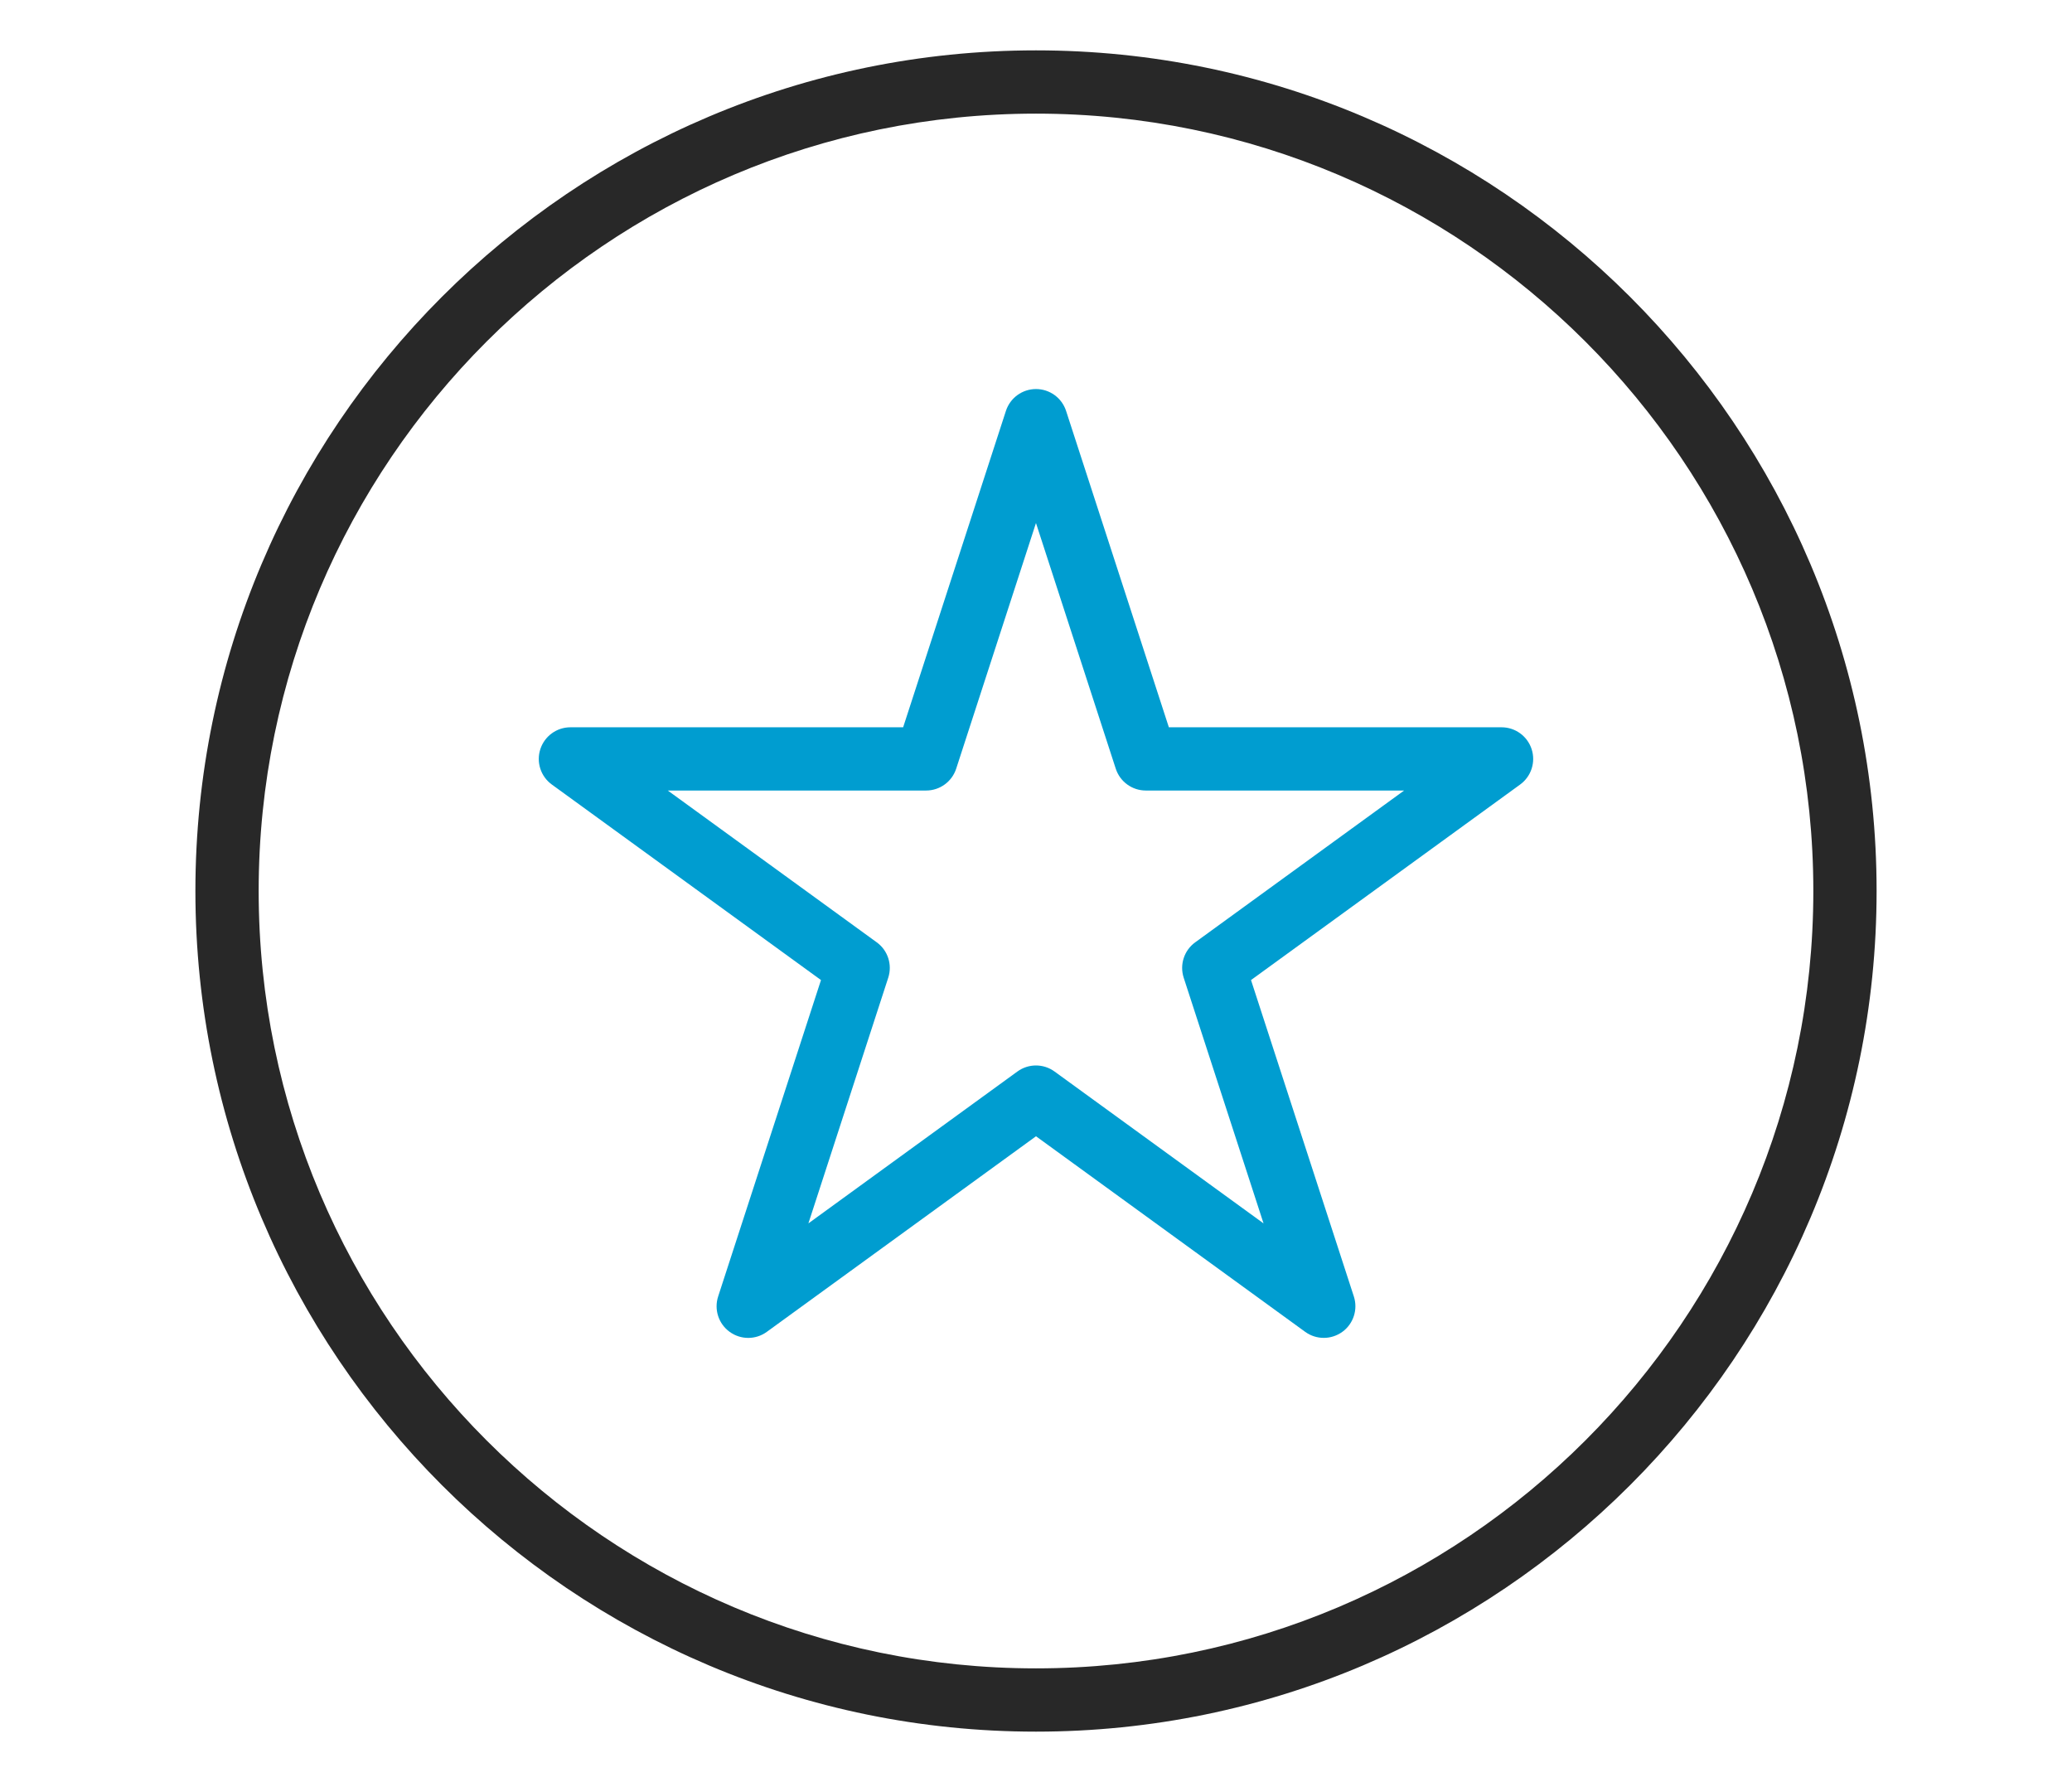
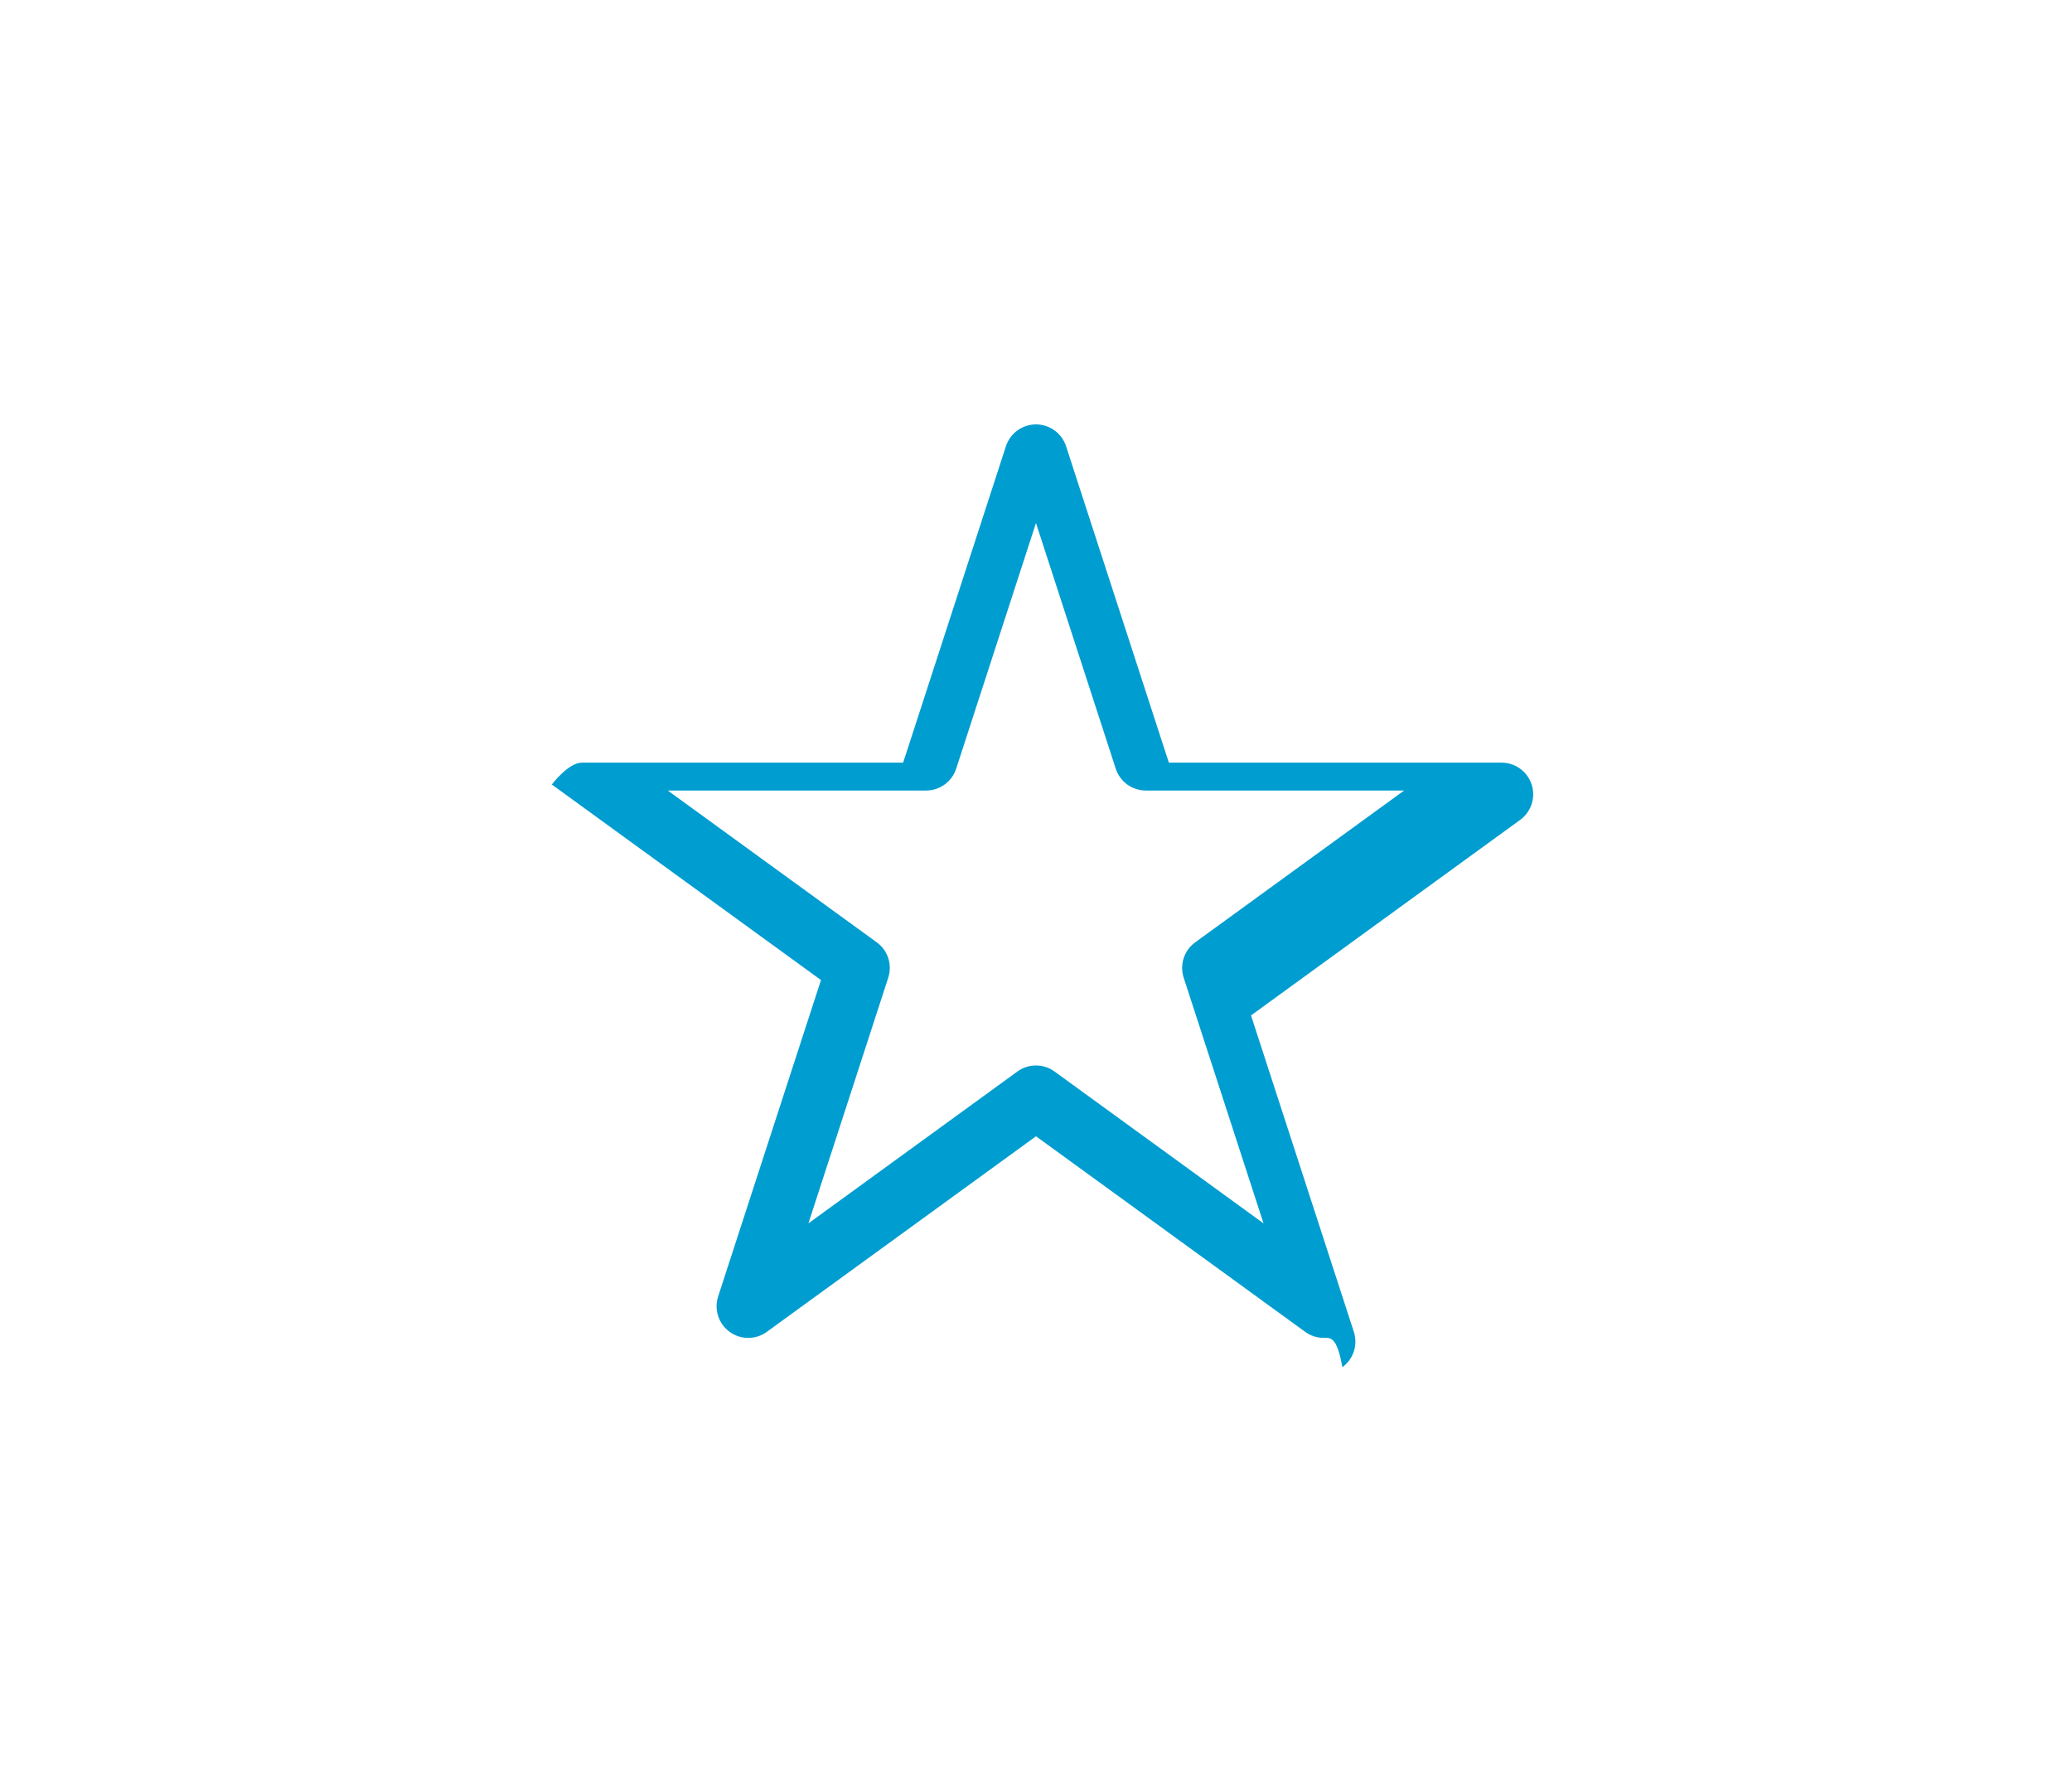
<svg xmlns="http://www.w3.org/2000/svg" version="1.1" id="Layer_1" x="0px" y="0px" width="65.5px" height="56.33px" viewBox="0 0 65.5 56.33" enable-background="new 0 0 65.5 56.33" xml:space="preserve">
  <g>
    <g>
-       <path fill="#009DD0" d="M41.847,42.291c-0.206,0-0.412-0.063-0.588-0.191l-8.509-6.182l-8.509,6.182    c-0.351,0.256-0.825,0.256-1.176,0c-0.351-0.254-0.497-0.706-0.363-1.118l3.251-10.002l-8.509-6.181    c-0.351-0.254-0.497-0.706-0.363-1.118s0.518-0.691,0.951-0.691H28.55l3.249-10.001c0.134-0.412,0.518-0.691,0.951-0.691    s0.817,0.279,0.951,0.691l3.249,10.001h10.517c0.434,0,0.817,0.279,0.951,0.691s-0.013,0.863-0.363,1.118l-8.508,6.181    l3.251,10.002c0.134,0.412-0.013,0.864-0.363,1.118C42.259,42.227,42.053,42.291,41.847,42.291z M21.11,24.989l6.606,4.799    c0.351,0.254,0.497,0.706,0.363,1.118l-2.524,7.766l6.606-4.8c0.351-0.256,0.825-0.256,1.176,0l6.606,4.8l-2.524-7.766    c-0.134-0.412,0.013-0.864,0.363-1.118l6.605-4.799h-8.165c-0.434,0-0.817-0.279-0.951-0.691l-2.522-7.765l-2.522,7.765    c-0.134,0.412-0.518,0.691-0.951,0.691H21.11z" />
+       <path fill="#009DD0" d="M41.847,42.291c-0.206,0-0.412-0.063-0.588-0.191l-8.509-6.182l-8.509,6.182    c-0.351,0.256-0.825,0.256-1.176,0c-0.351-0.254-0.497-0.706-0.363-1.118l3.251-10.002l-8.509-6.181    s0.518-0.691,0.951-0.691H28.55l3.249-10.001c0.134-0.412,0.518-0.691,0.951-0.691    s0.817,0.279,0.951,0.691l3.249,10.001h10.517c0.434,0,0.817,0.279,0.951,0.691s-0.013,0.863-0.363,1.118l-8.508,6.181    l3.251,10.002c0.134,0.412-0.013,0.864-0.363,1.118C42.259,42.227,42.053,42.291,41.847,42.291z M21.11,24.989l6.606,4.799    c0.351,0.254,0.497,0.706,0.363,1.118l-2.524,7.766l6.606-4.8c0.351-0.256,0.825-0.256,1.176,0l6.606,4.8l-2.524-7.766    c-0.134-0.412,0.013-0.864,0.363-1.118l6.605-4.799h-8.165c-0.434,0-0.817-0.279-0.951-0.691l-2.522-7.765l-2.522,7.765    c-0.134,0.412-0.518,0.691-0.951,0.691H21.11z" />
    </g>
    <g>
-       <path fill="#282828" d="M32.75,54.738c-14.652,0-26.573-11.921-26.573-26.573c0-14.652,11.921-26.573,26.573-26.573    s26.573,11.921,26.573,26.573C59.323,42.817,47.402,54.738,32.75,54.738z M32.75,3.592c-13.55,0-24.573,11.023-24.573,24.573    c0,13.549,11.023,24.573,24.573,24.573s24.573-11.023,24.573-24.573C57.323,14.615,46.3,3.592,32.75,3.592z" />
-     </g>
+       </g>
  </g>
</svg>